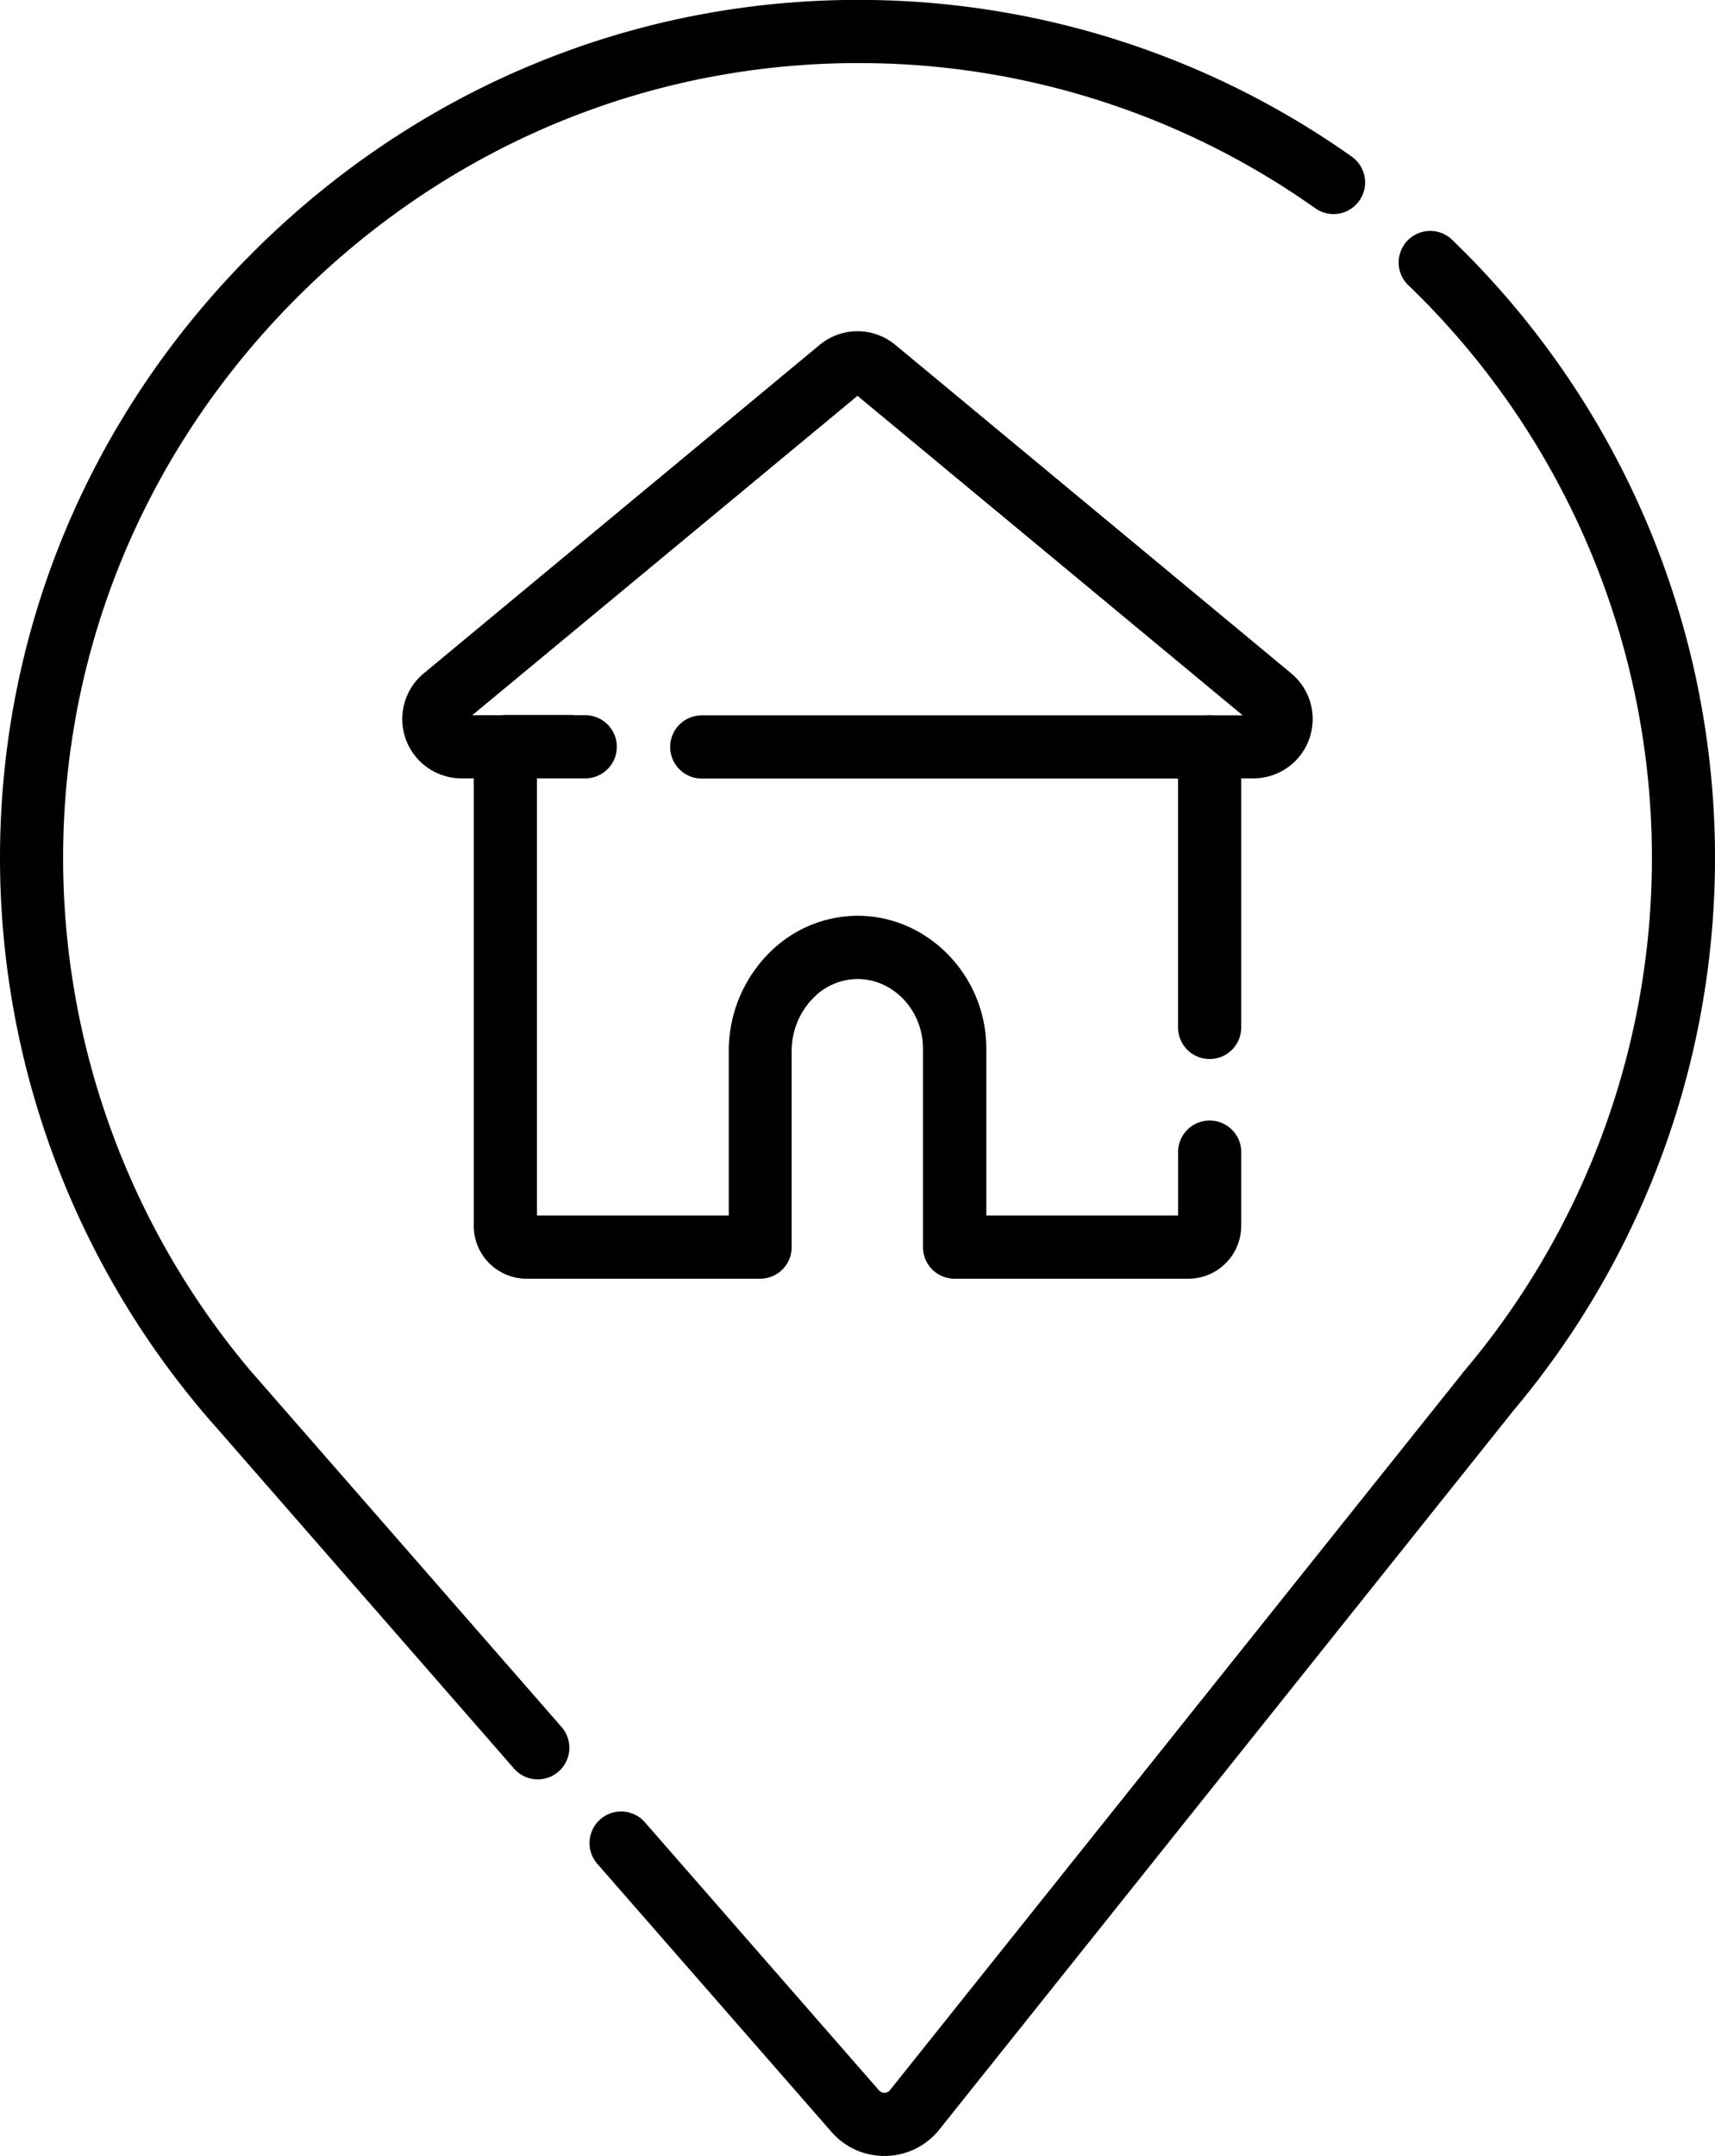
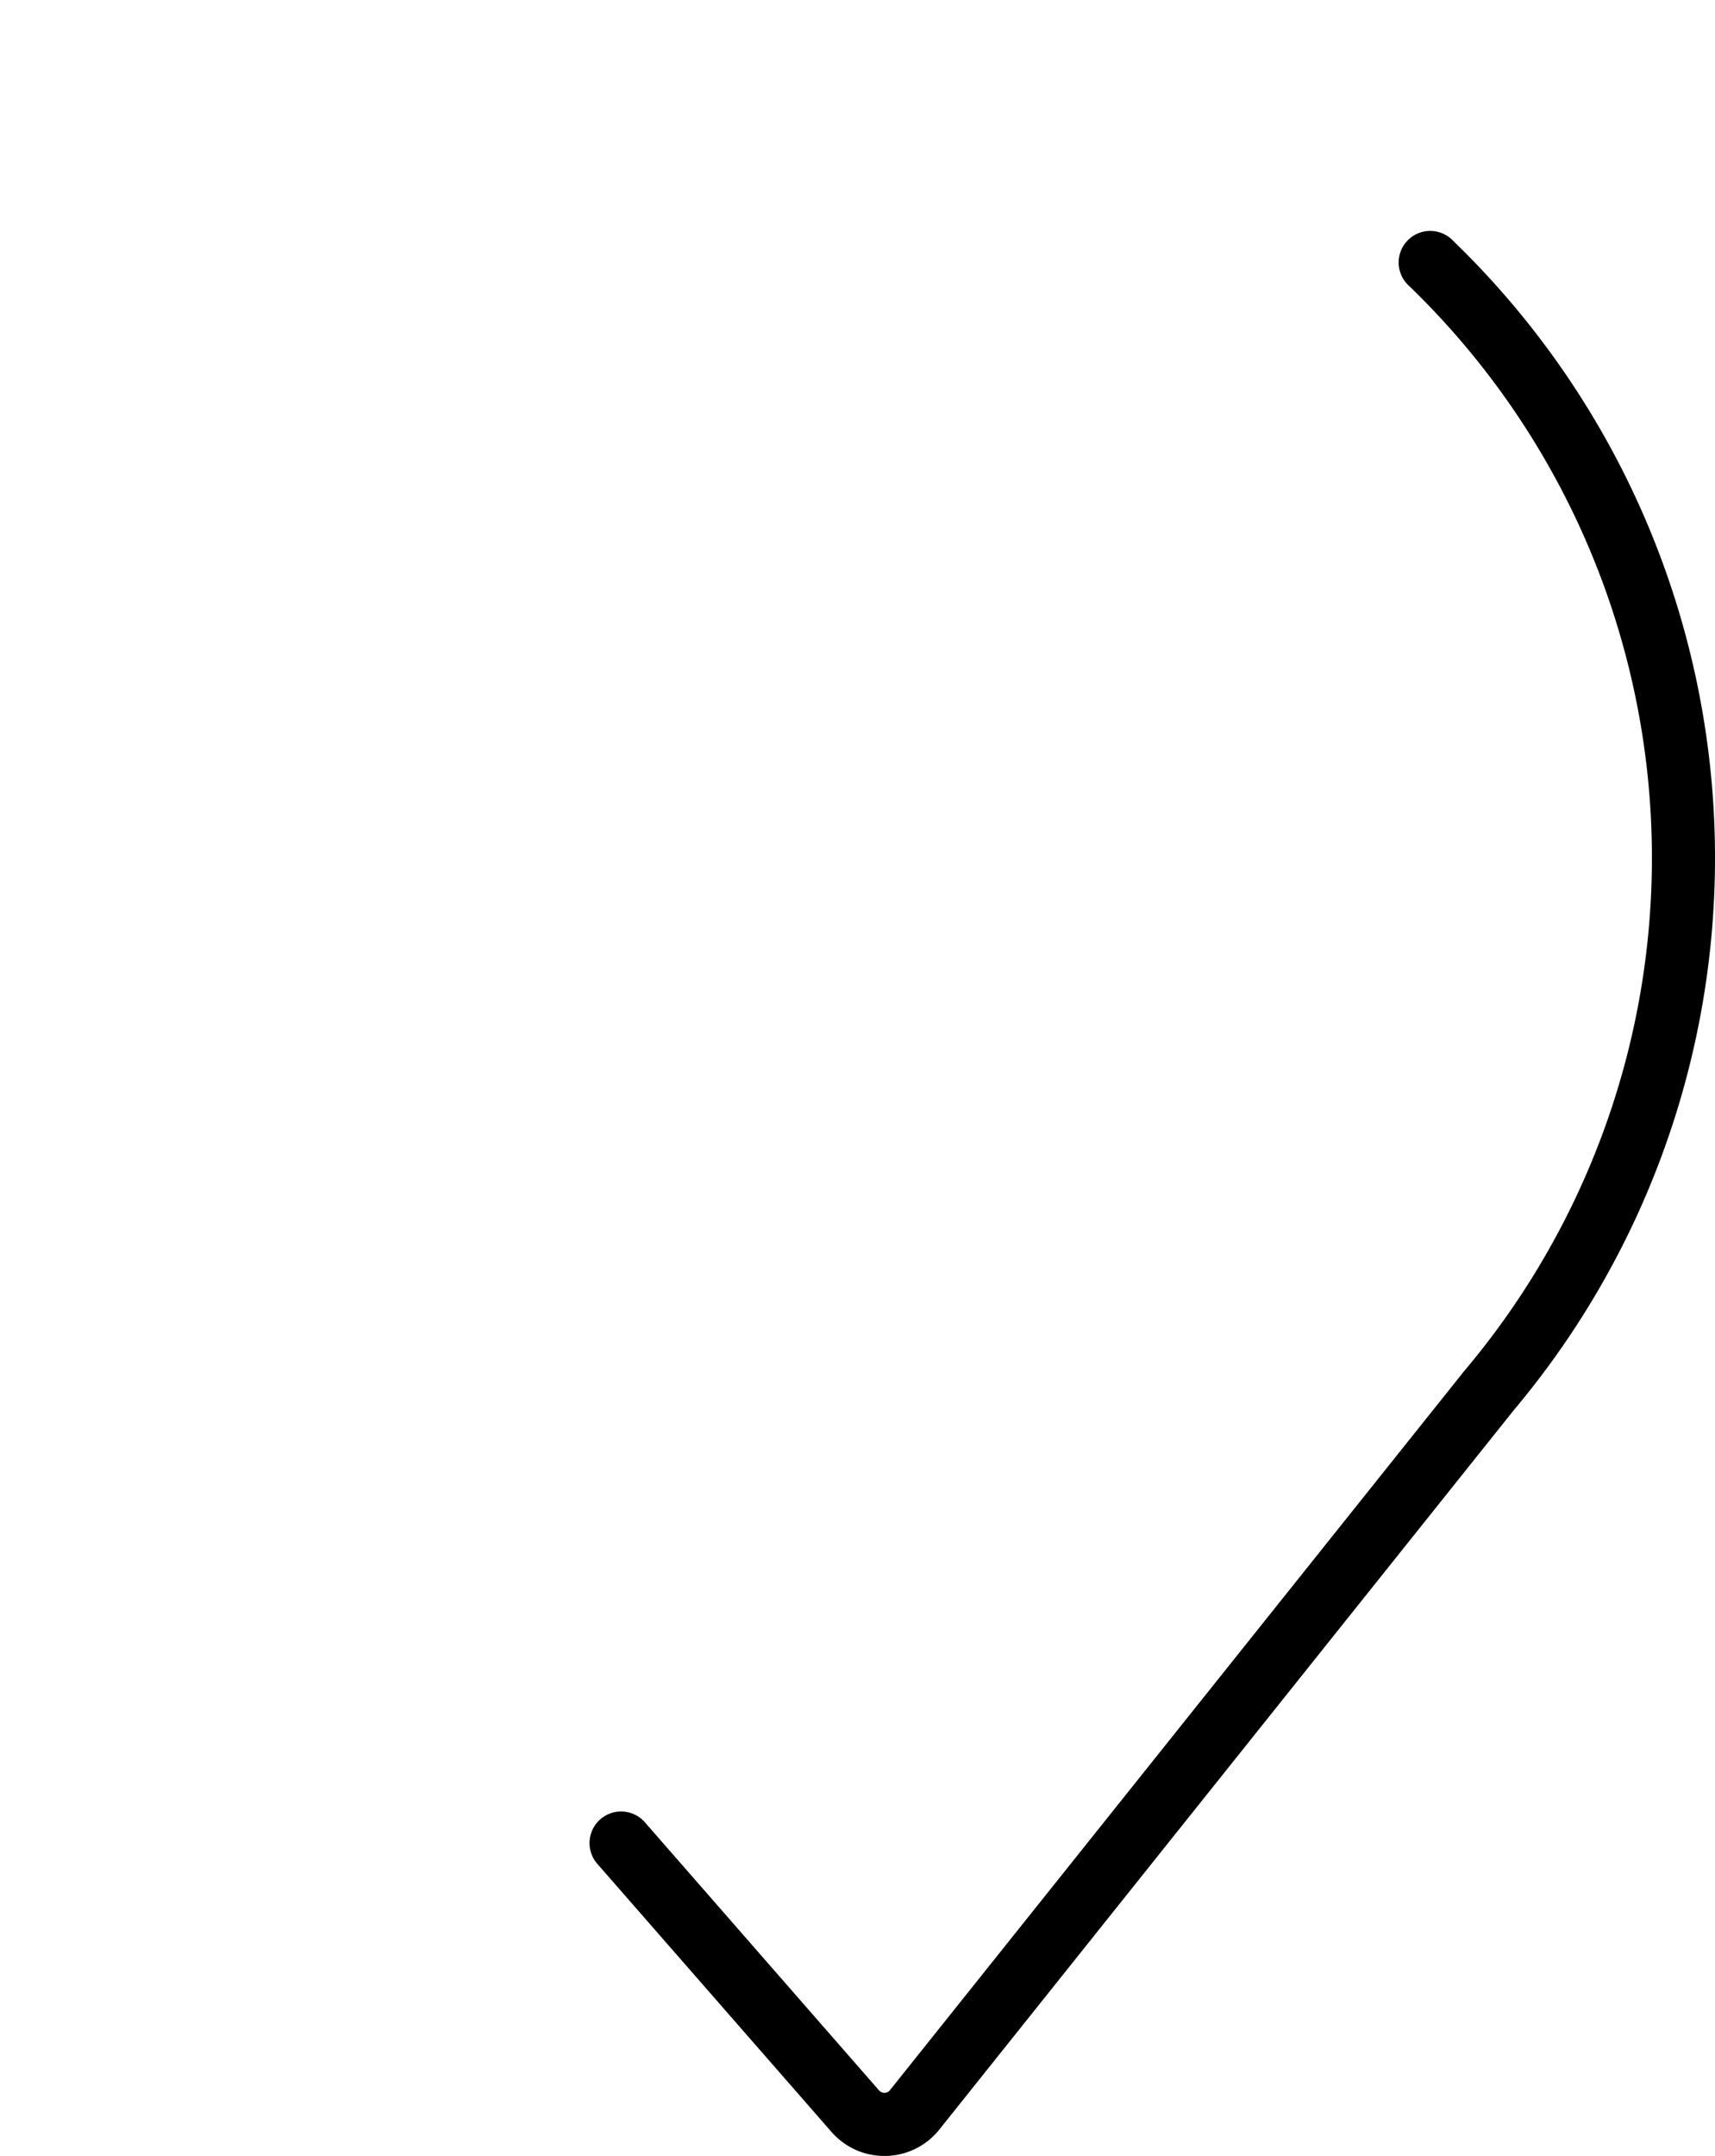
<svg xmlns="http://www.w3.org/2000/svg" width="407.52" height="512" viewBox="0 0 407.52 512">
  <g id="Vrstva_2" data-name="Vrstva 2">
    <g id="Vrstva_1-2" data-name="Vrstva 1">
      <path d="M345.35,57.24A7.5,7.5,0,1,0,334.93,68,188.74,188.74,0,0,1,347.8,325.74a5.56,5.56,0,0,0-.42.54L211.49,496.35a1.66,1.66,0,0,1-1.3.65,1.72,1.72,0,0,1-1.33-.59l-55.62-63.65a7.5,7.5,0,0,0-11.3,9.87l55.63,63.65A16.64,16.64,0,0,0,210.15,512h.37a16.67,16.67,0,0,0,12.69-6.28L359.4,335.27l.15-.2a203.72,203.72,0,0,0-14.2-277.83Z" />
-       <path d="M62.81,329.29c-.87-1-1.73-2-2.63-3l-.24-.27a2.75,2.75,0,0,0-.22-.26A188.89,188.89,0,0,1,15,203.76c0-50.54,20.12-98.17,56.63-134.14S156.15,14.27,206.71,15a187.54,187.54,0,0,1,106,34.58,7.51,7.51,0,0,0,8.68-12.25A202.67,202.67,0,0,0,206.94,0C152.34-.81,100.53,20.11,61.11,58.93S0,149.17,0,203.76A203.91,203.91,0,0,0,48,335.08c.12.15.23.3.36.44l.49.56c.92,1.08,1.85,2.14,2.74,3.14L122.14,420a7.5,7.5,0,0,0,11.3-9.87Z" />
-       <path d="M287.43,251.5a7.5,7.5,0,0,0,7.51-7.5V184.85h2.88a14.09,14.09,0,0,0,9-24.94l-94.06-78a14.09,14.09,0,0,0-18,0l-94.07,78a14.09,14.09,0,0,0,9,24.94h2.88V291A12.57,12.57,0,0,0,125,303.67h55.62a7.5,7.5,0,0,0,7.5-7.51V249.55a17.81,17.81,0,0,1,5.27-12.67,14.73,14.73,0,0,1,10.63-4.38c8.44.16,15.3,7.57,15.3,16.51v47.15a7.5,7.5,0,0,0,7.5,7.51h55.62A12.57,12.57,0,0,0,294.94,291V274a7.51,7.51,0,1,0-15,0v14.65H234.37V249c0-17-13.47-31.19-30-31.52a29.71,29.71,0,0,0-21.44,8.67,32.91,32.91,0,0,0-9.76,23.39v39.11H127.59V184.85h11.48a7.5,7.5,0,0,0,0-15H136.6a6.11,6.11,0,0,0-.86-.06H120.09a6.25,6.25,0,0,0-.87.06h-7L203.76,94l91.54,75.89h-7a6.11,6.11,0,0,0-.86-.06,6.25,6.25,0,0,0-.87.06H166.75a7.5,7.5,0,0,0,0,15H279.93V244A7.5,7.5,0,0,0,287.43,251.5Z" />
    </g>
  </g>
</svg>